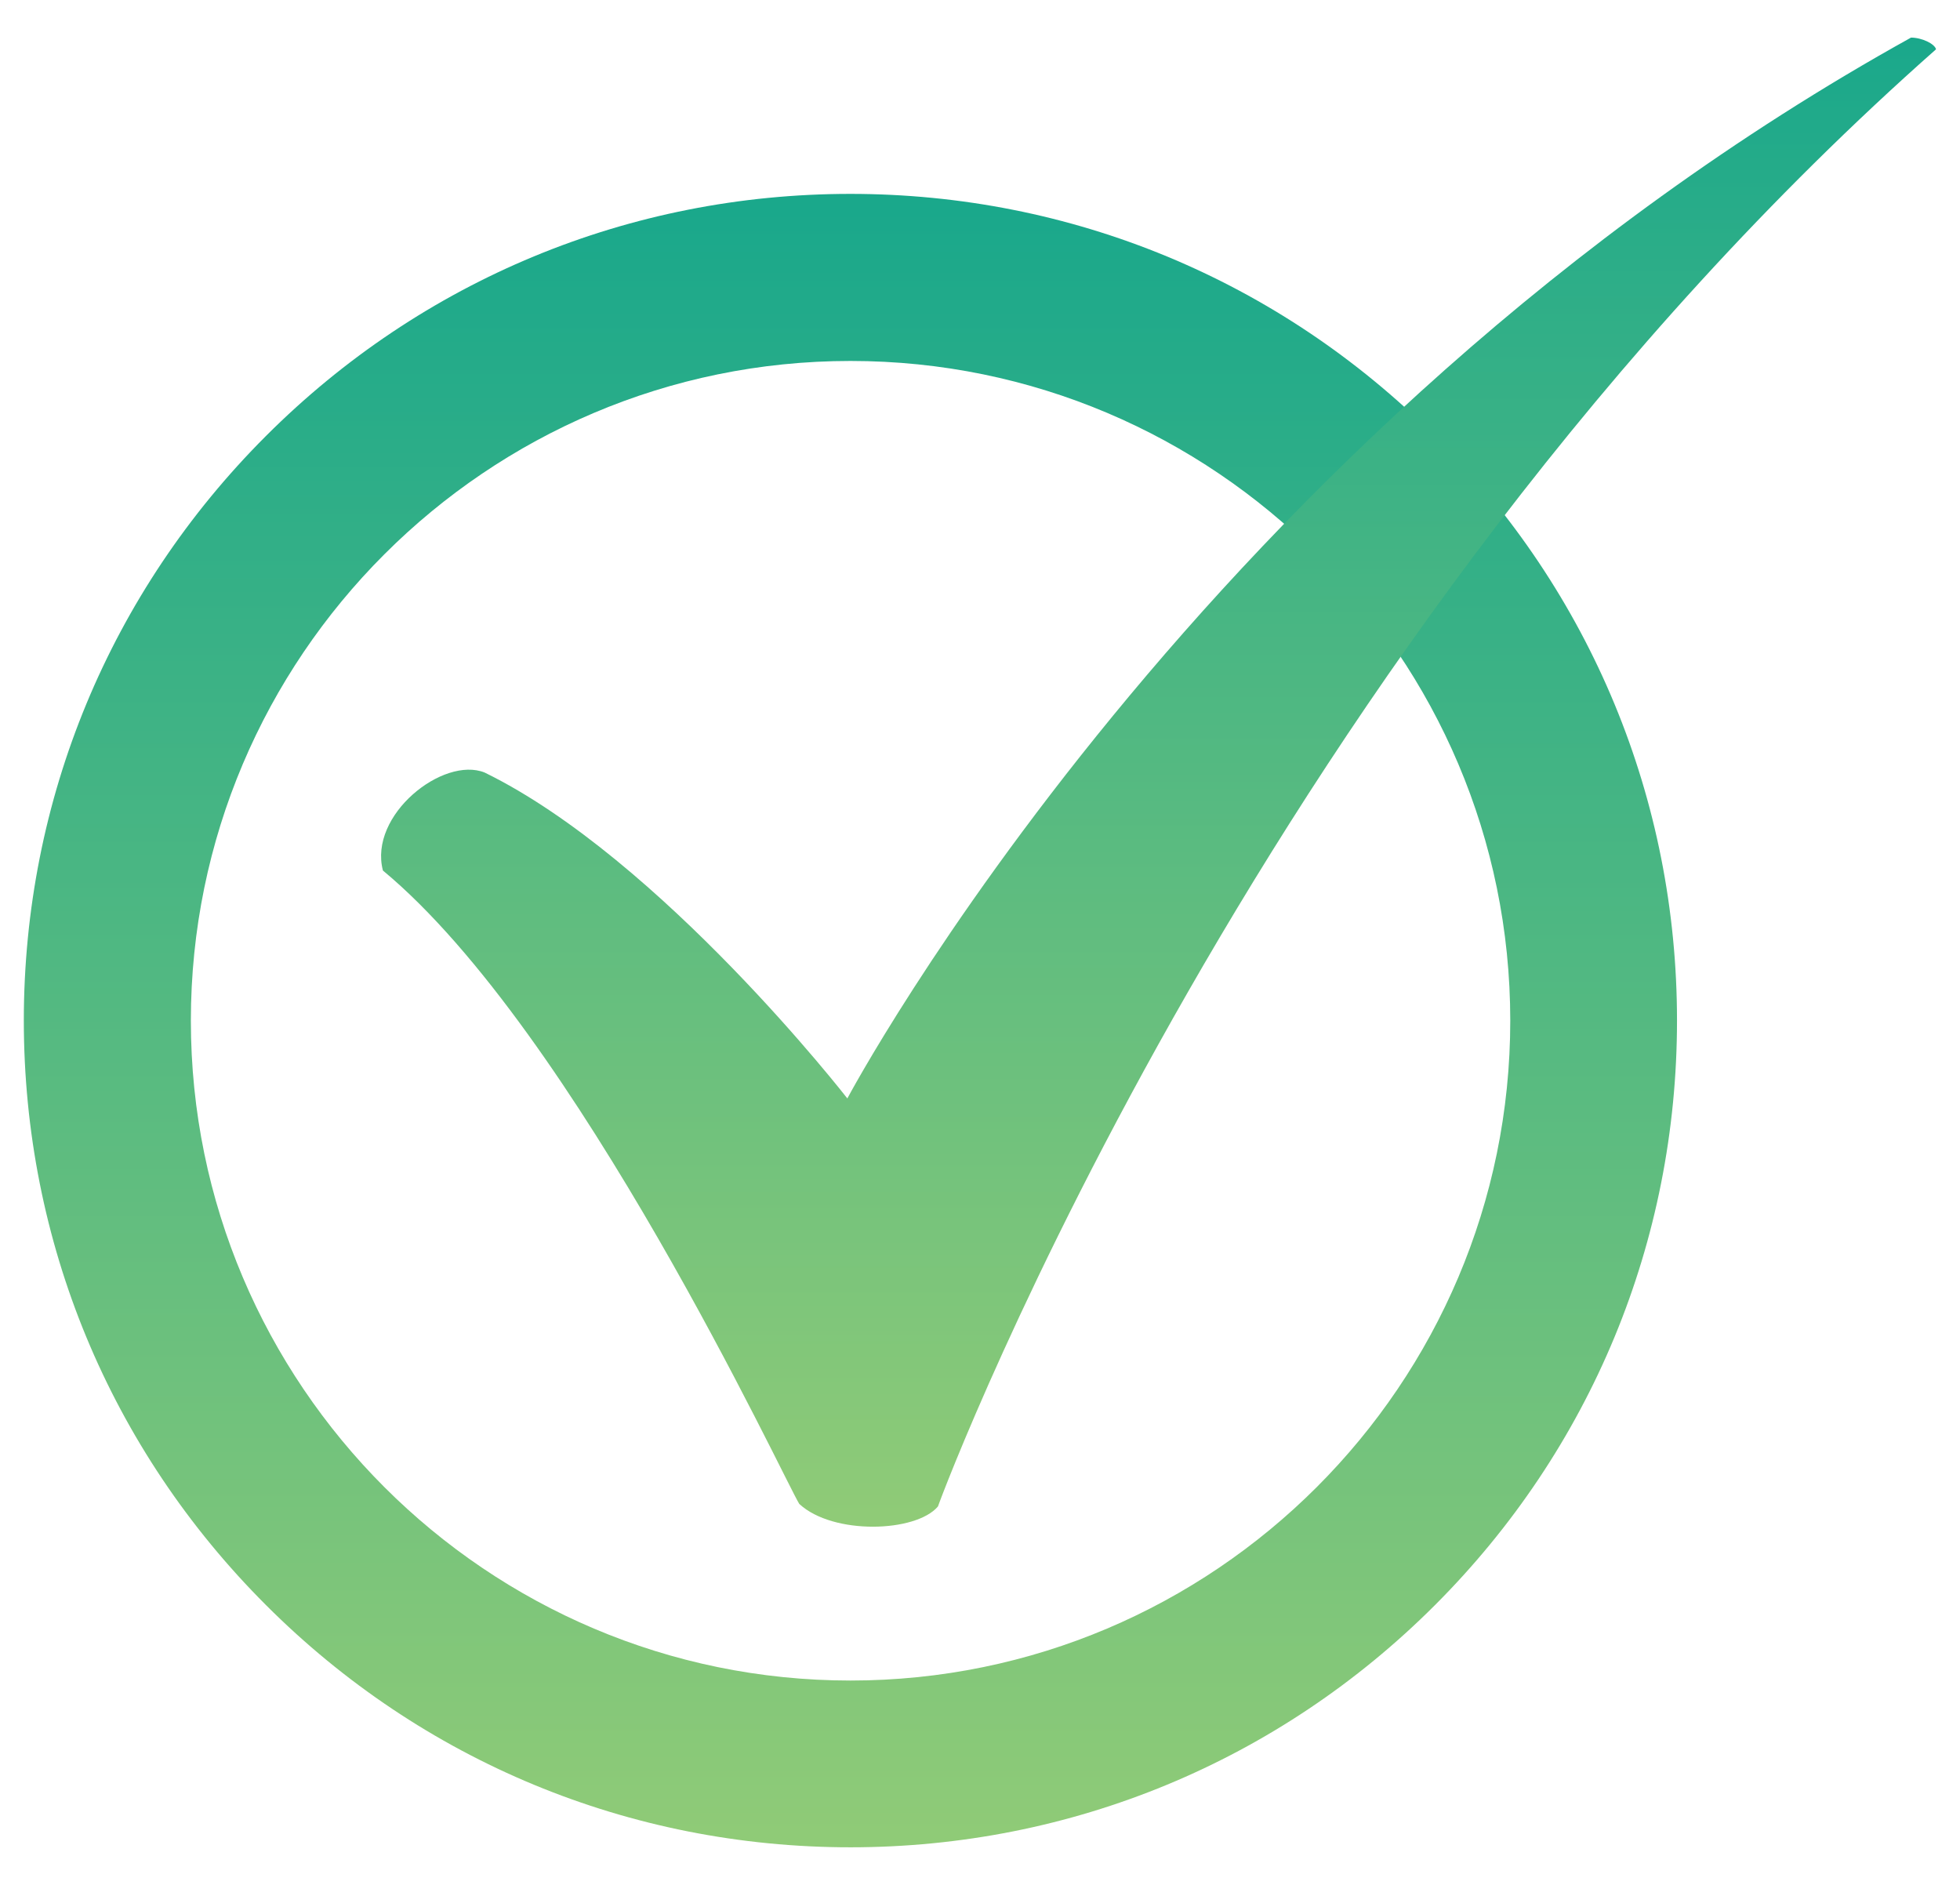
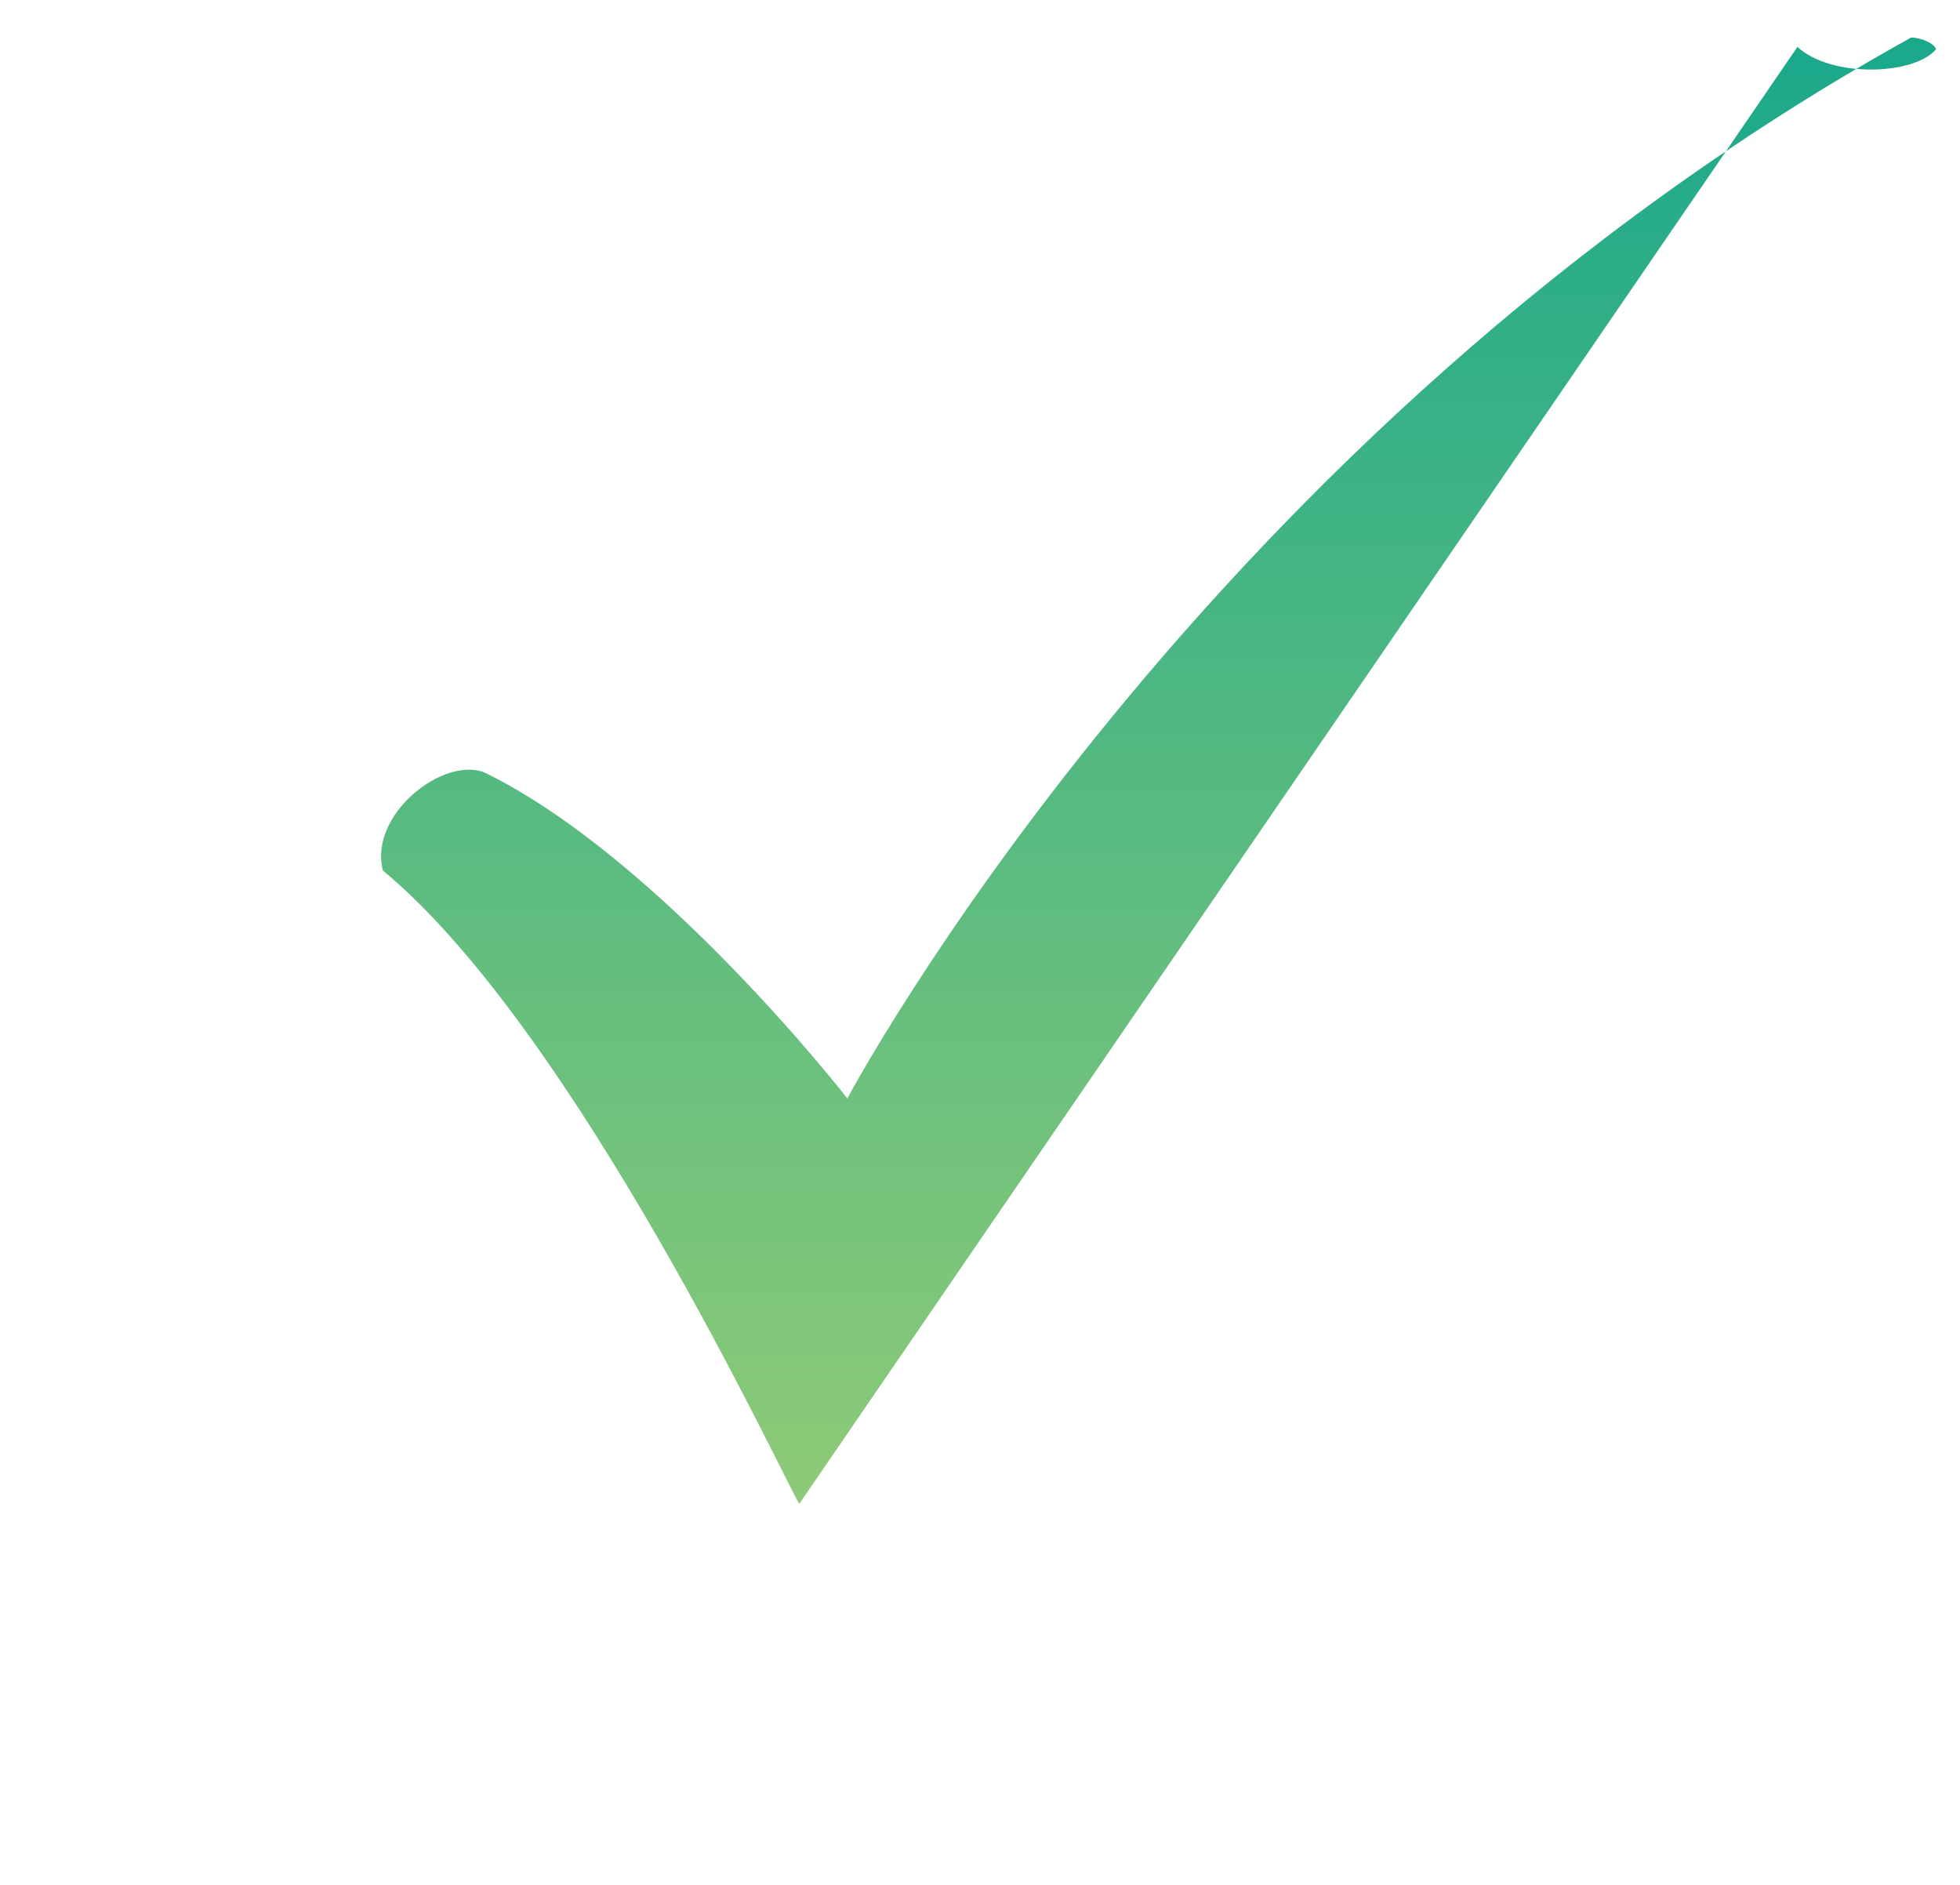
<svg xmlns="http://www.w3.org/2000/svg" id="Layer_1" version="1.1" viewBox="0 0 130.83 125.81">
  <defs>
    <style>
      .st0 {
        fill: url(#linear-gradient1);
      }

      .st1 {
        fill: url(#linear-gradient);
      }
    </style>
    <linearGradient id="linear-gradient" x1="56.77" y1="123.29" x2="56.77" y2="12.94" gradientUnits="userSpaceOnUse">
      <stop offset="0" stop-color="#90cb77" />
      <stop offset=".99" stop-color="#1aa88b" />
    </linearGradient>
    <linearGradient id="linear-gradient1" x1="77.34" y1="101.89" x2="77.34" y2="2.51" gradientUnits="userSpaceOnUse">
      <stop offset="0" stop-color="#90cb77" />
      <stop offset="1" stop-color="#1aa88b" />
    </linearGradient>
  </defs>
-   <path class="st1" d="M56.77,123.29c-14.74,0-28.59-5.74-39.01-16.16C7.33,96.71,1.59,82.85,1.59,68.11s5.74-28.59,16.16-39.01c10.42-10.42,24.28-16.16,39.01-16.16s28.6,5.74,39.02,16.16c10.42,10.42,16.16,24.27,16.16,39.01s-5.74,28.6-16.16,39.02c-10.42,10.42-24.28,16.16-39.02,16.16ZM56.77,24.09c-24.28,0-44.03,19.75-44.03,44.03s19.75,44.04,44.03,44.04,44.04-19.75,44.04-44.04-19.75-44.03-44.04-44.03Z" />
-   <path class="st0" d="M53.35,100.37c-1.02-1.64-14.86-31.55-27.79-42.27-.97-3.72,4.03-7.65,6.79-6.54,11.78,5.76,24.21,21.75,24.21,21.75,0,0,23.64-44.54,71-70.8.72,0,1.58.41,1.67.78C84.42,42.88,63.17,98.91,62.61,100.54c-1.47,1.74-7,1.92-9.25-.16Z" />
+   <path class="st0" d="M53.35,100.37c-1.02-1.64-14.86-31.55-27.79-42.27-.97-3.72,4.03-7.65,6.79-6.54,11.78,5.76,24.21,21.75,24.21,21.75,0,0,23.64-44.54,71-70.8.72,0,1.58.41,1.67.78c-1.47,1.74-7,1.92-9.25-.16Z" />
</svg>